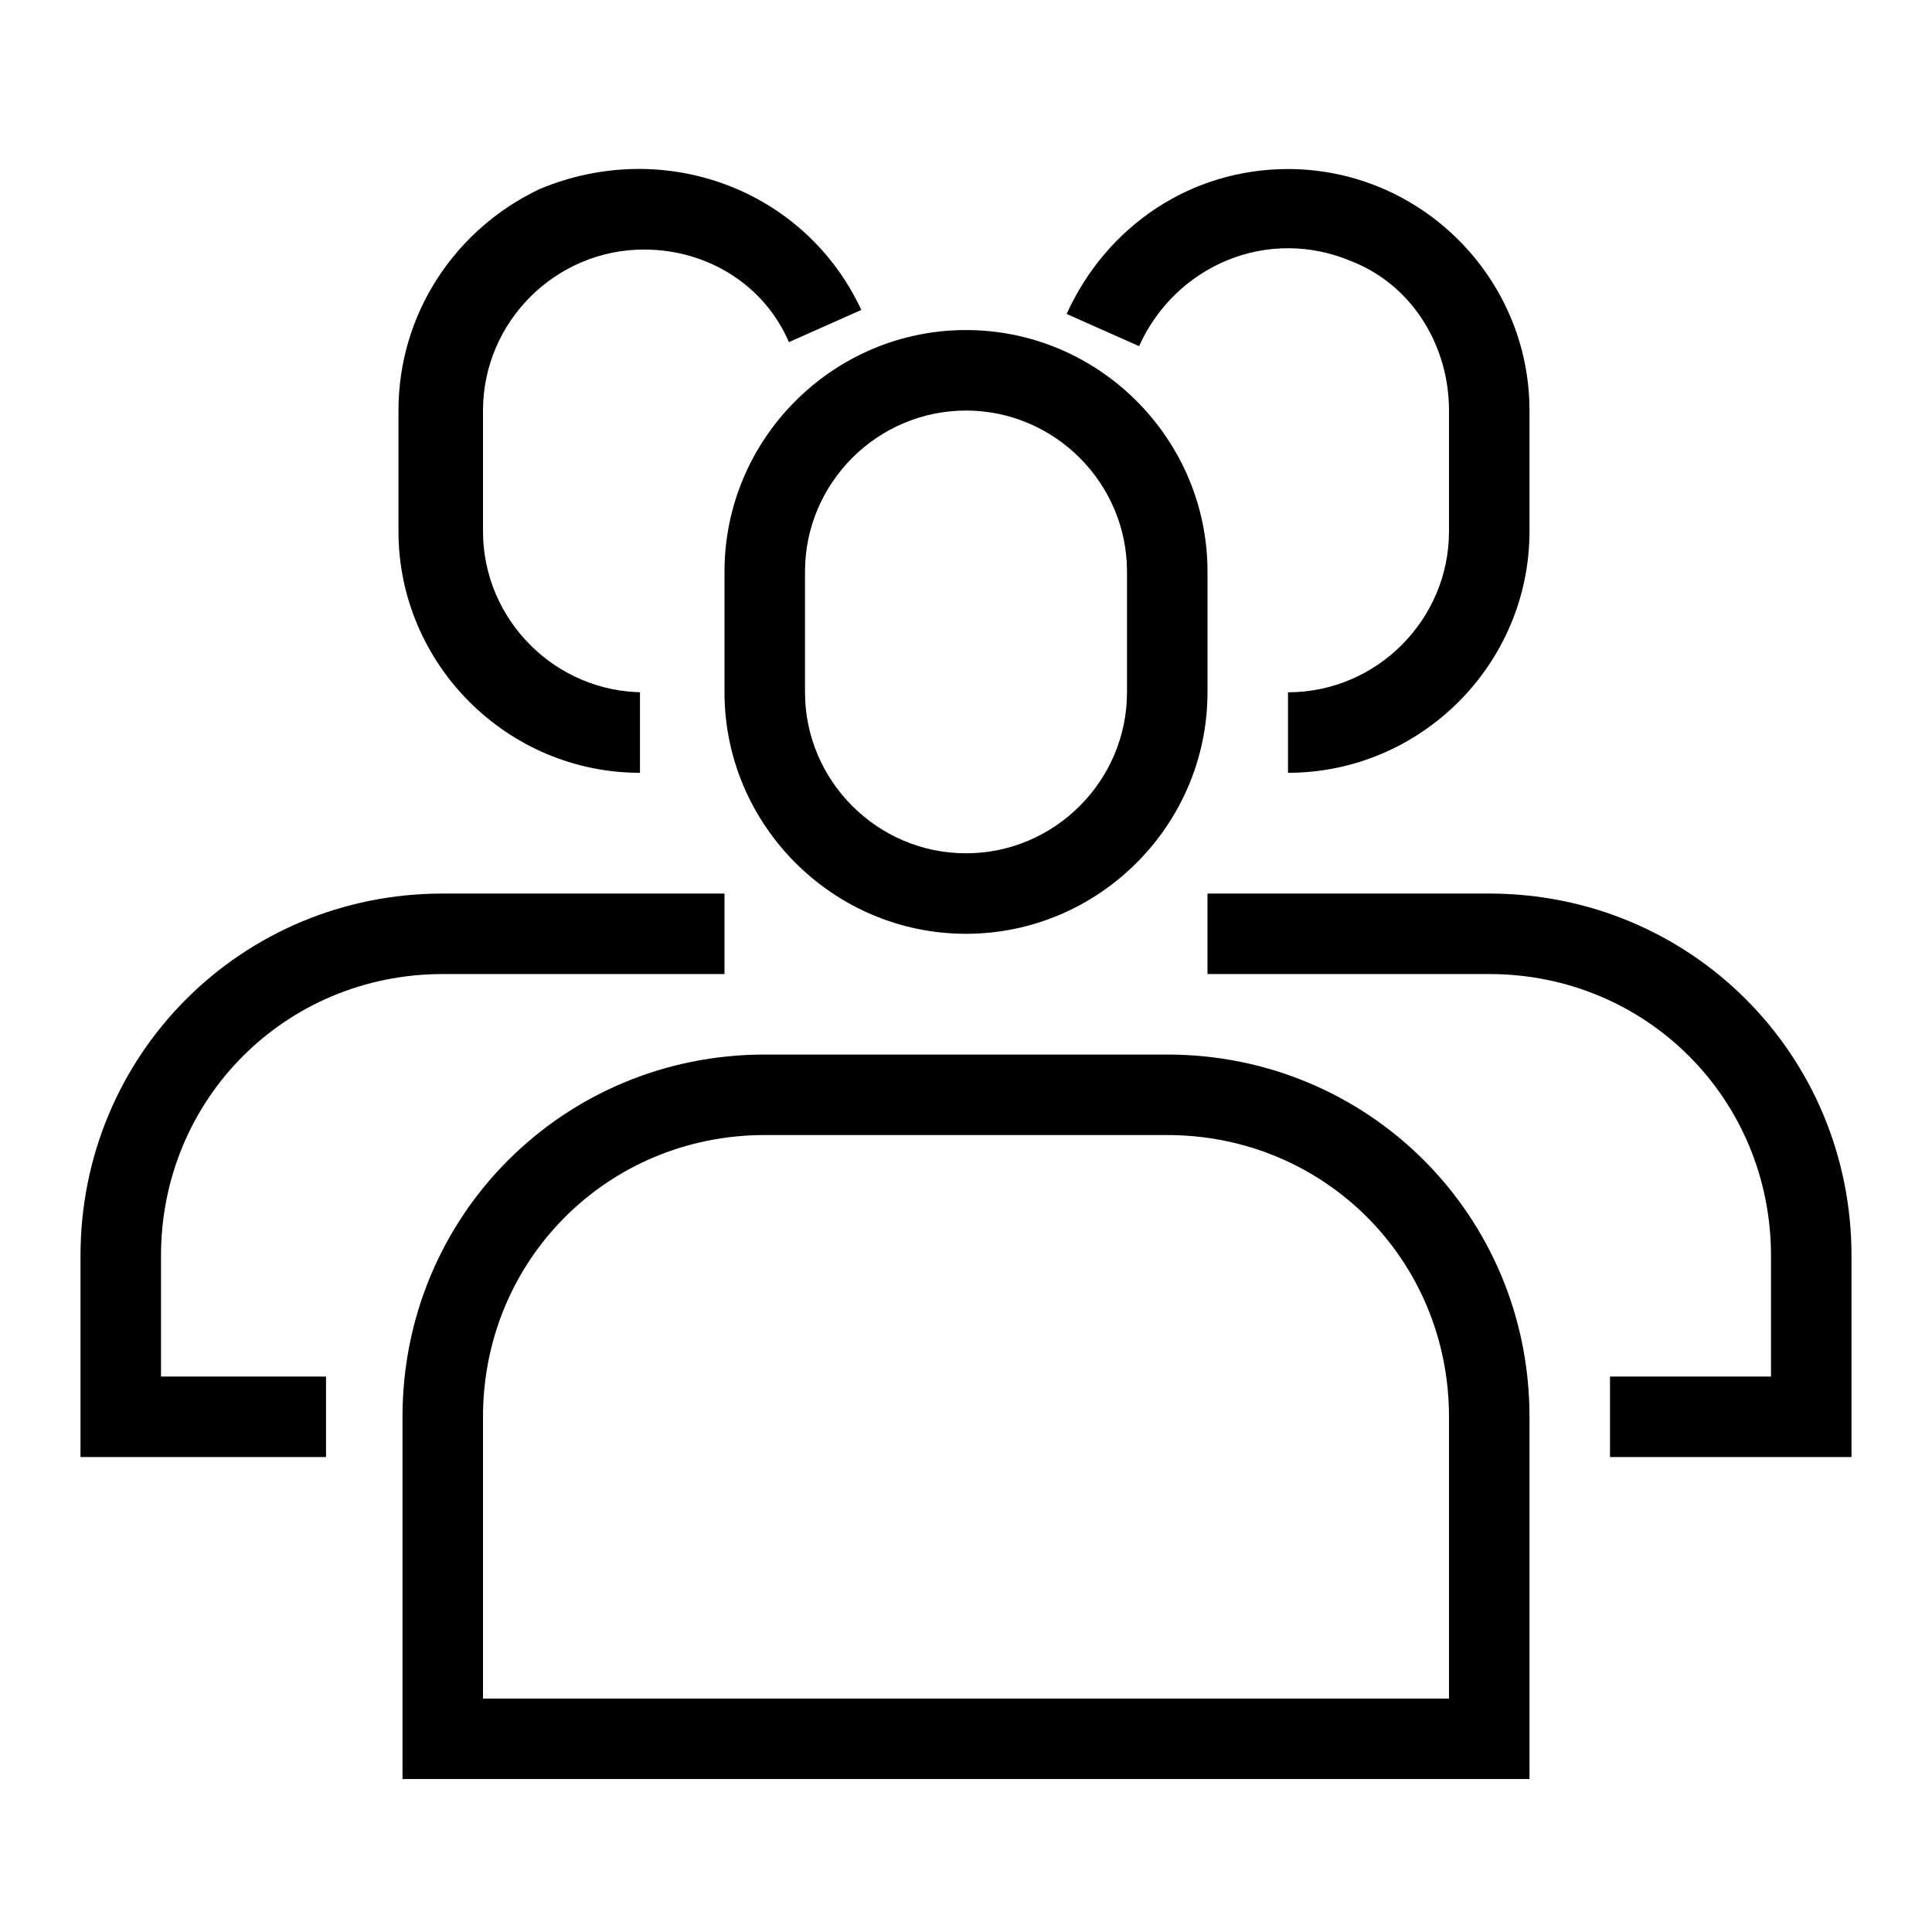
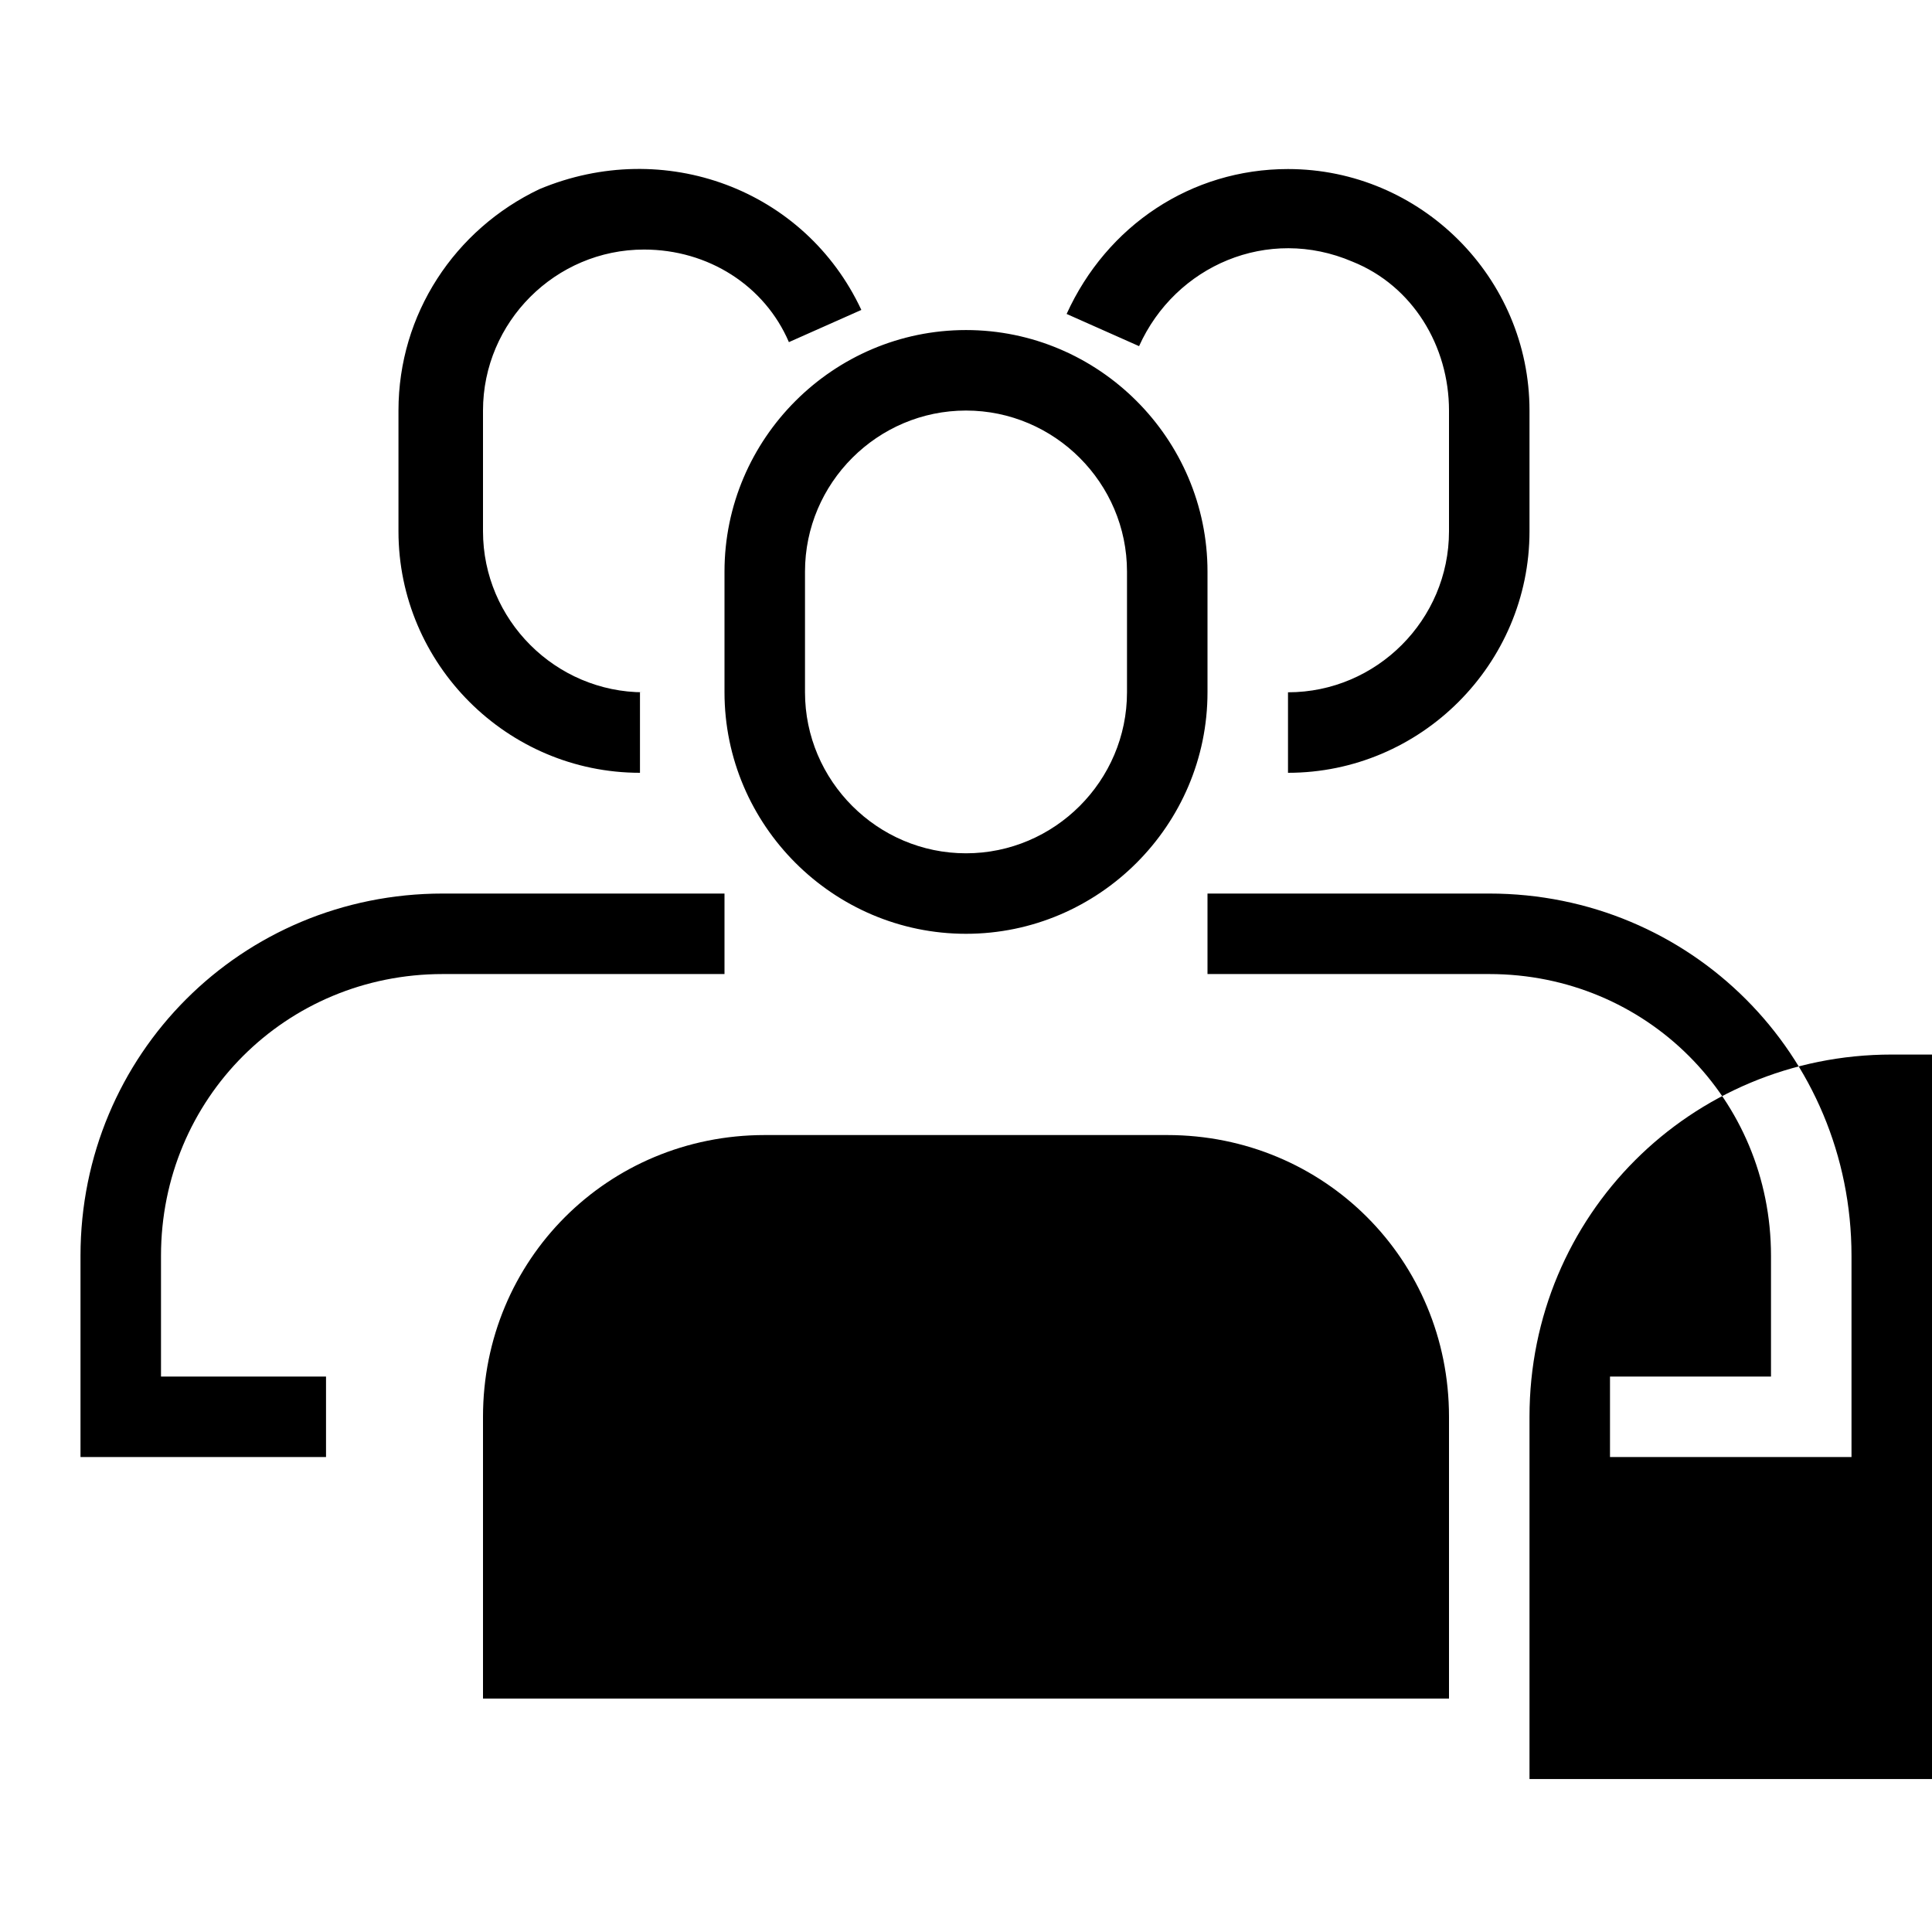
<svg xmlns="http://www.w3.org/2000/svg" viewBox="0 0 48 48">
-   <path d="M38 44.2H10v-9c0-5 4-9 9-9h10c5 0 9 4 9 9v9zm-26-2h24v-7c0-3.9-3.1-7-7-7H19c-3.9 0-7 3.1-7 7v7zm12-19c-3.3 0-6-2.7-6-6v-3c0-3.3 2.7-6 6-6s6 2.7 6 6v3c0 3.3-2.7 6-6 6zm0-13c-2.2 0-4 1.8-4 4v3c0 2.2 1.8 4 4 4s4-1.8 4-4v-3c0-2.2-1.8-4-4-4zm-15.9 24H4v-3c0-3.9 3.1-7 7-7h7v-2h-7c-5 0-9 4-9 9v5h6.1v-2zm7.9-17c-2.2 0-4-1.8-4-4v-3c0-2.2 1.8-4 4-4 1.6 0 3 .9 3.6 2.3l1.8-.8c-1.4-3-4.9-4.3-8-3-2.1 1-3.5 3.1-3.5 5.5v3c0 3.3 2.7 6 6 6v-2zm30 14c0-5-4-9-9-9h-7v2h7c3.9 0 7 3.1 7 7v3h-4v2h6v-5zm-8-18v-3c0-3.3-2.7-6-6-6-2.4 0-4.5 1.4-5.5 3.6l1.8.8c.9-2 3.2-3 5.3-2.1 1.5.6 2.4 2.1 2.4 3.7v3c0 2.2-1.8 4-4 4v2c3.3 0 6-2.7 6-6z" />
+   <path d="M38 44.2v-9c0-5 4-9 9-9h10c5 0 9 4 9 9v9zm-26-2h24v-7c0-3.9-3.1-7-7-7H19c-3.9 0-7 3.1-7 7v7zm12-19c-3.3 0-6-2.7-6-6v-3c0-3.3 2.7-6 6-6s6 2.7 6 6v3c0 3.3-2.7 6-6 6zm0-13c-2.2 0-4 1.8-4 4v3c0 2.2 1.8 4 4 4s4-1.8 4-4v-3c0-2.2-1.8-4-4-4zm-15.9 24H4v-3c0-3.9 3.1-7 7-7h7v-2h-7c-5 0-9 4-9 9v5h6.1v-2zm7.9-17c-2.2 0-4-1.8-4-4v-3c0-2.2 1.8-4 4-4 1.6 0 3 .9 3.6 2.3l1.8-.8c-1.4-3-4.9-4.3-8-3-2.1 1-3.5 3.1-3.5 5.5v3c0 3.3 2.7 6 6 6v-2zm30 14c0-5-4-9-9-9h-7v2h7c3.9 0 7 3.1 7 7v3h-4v2h6v-5zm-8-18v-3c0-3.3-2.7-6-6-6-2.4 0-4.5 1.4-5.5 3.6l1.8.8c.9-2 3.2-3 5.3-2.1 1.5.6 2.4 2.1 2.4 3.7v3c0 2.2-1.8 4-4 4v2c3.3 0 6-2.7 6-6z" />
</svg>